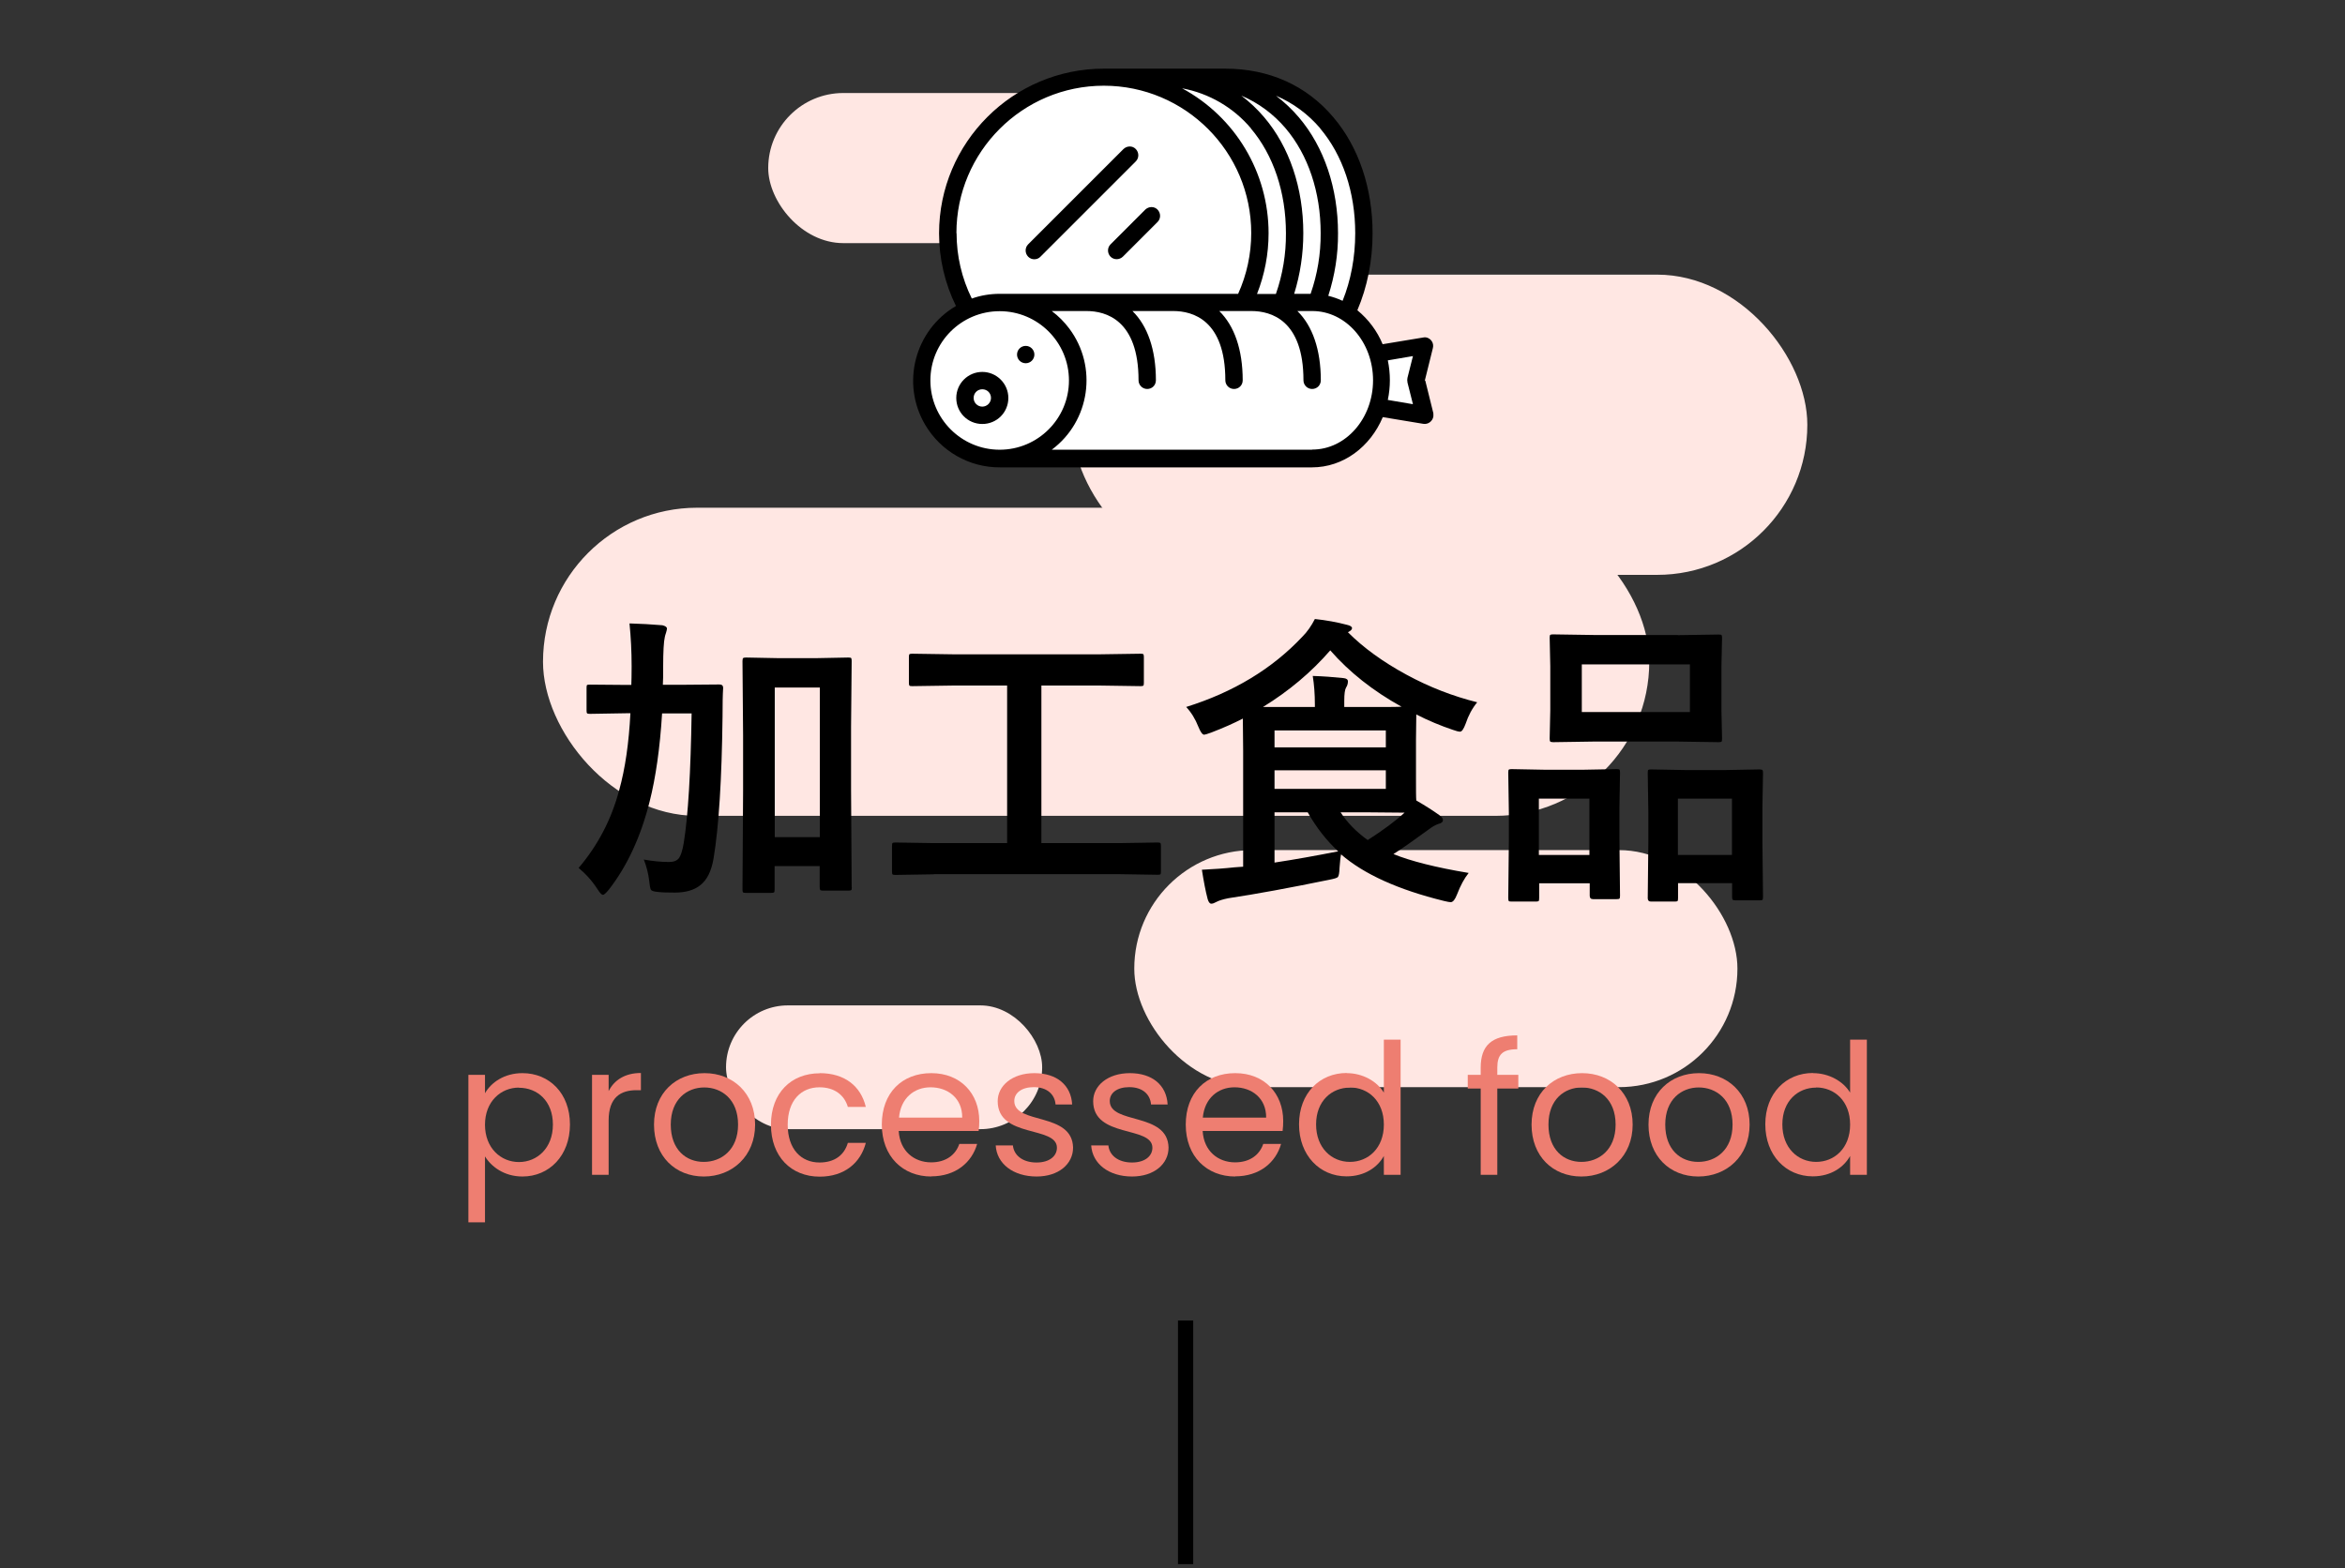
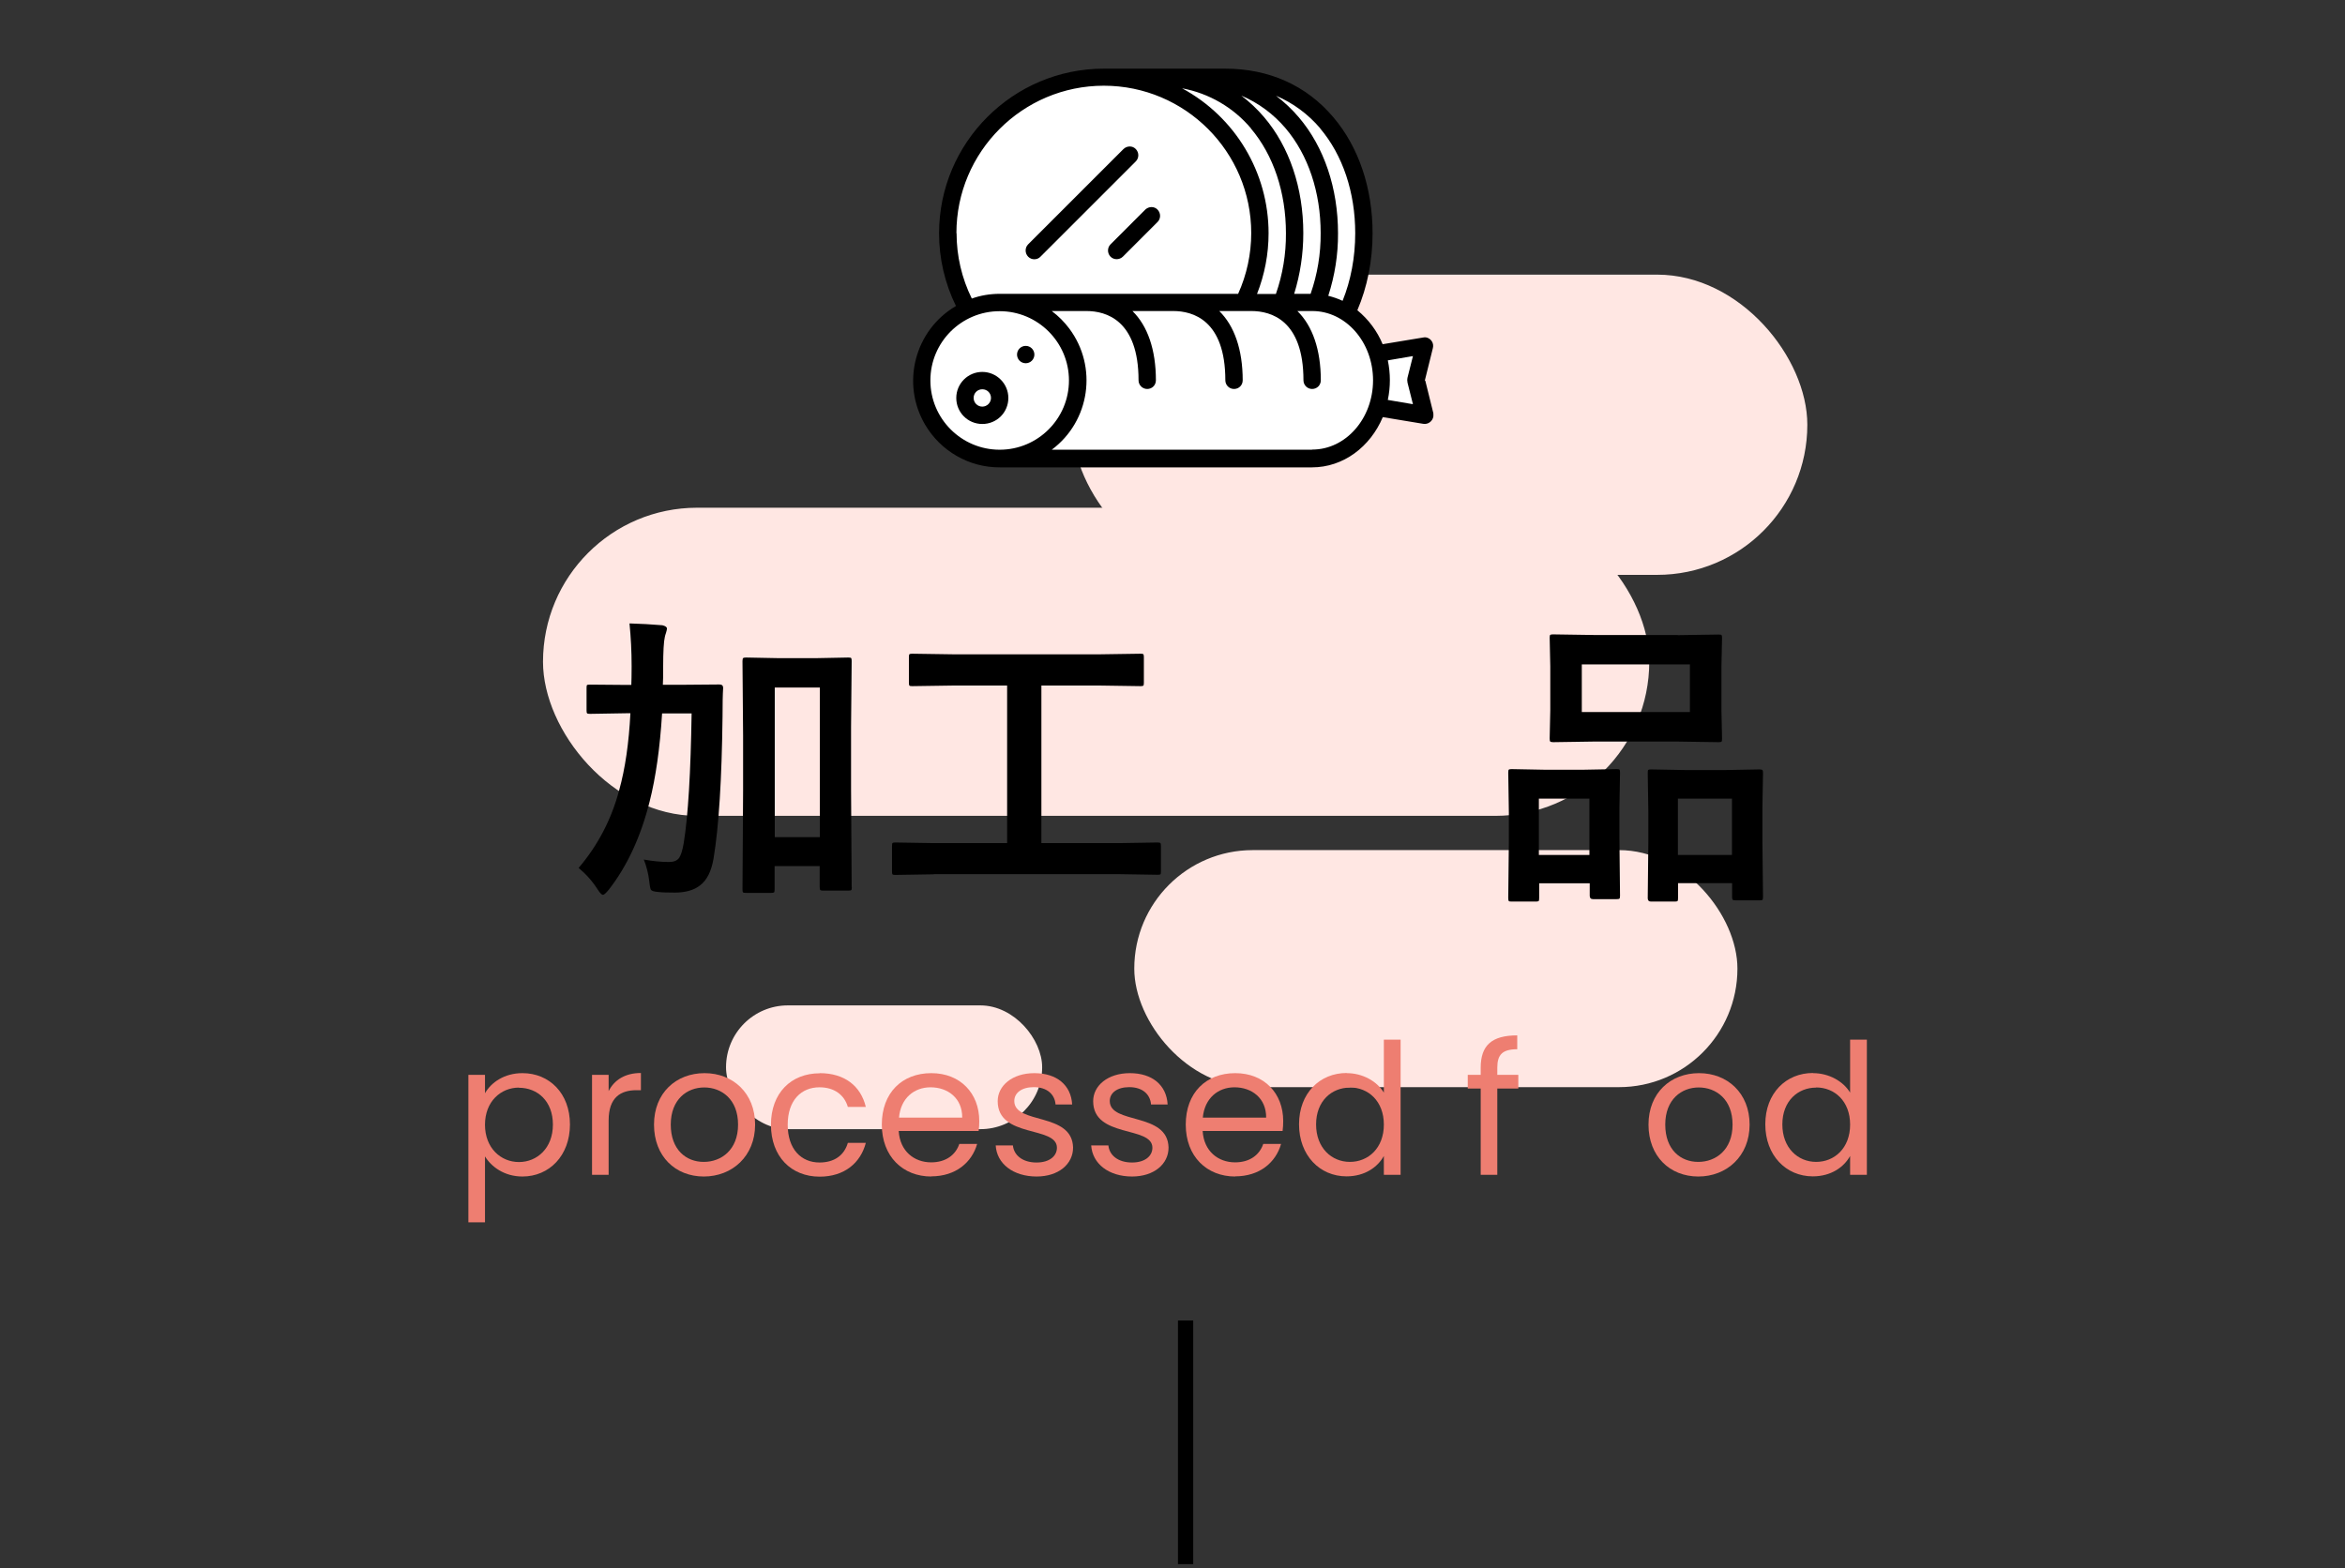
<svg xmlns="http://www.w3.org/2000/svg" id="_レイヤー_2" data-name="レイヤー 2" viewBox="0 0 154 103">
  <rect x="0" y="0" width="154" height="103" fill="#333333" stroke="none" />
  <defs>
    <style>
      .cls-1 {
        fill: #fff;
      }

      .cls-2 {
        stroke: #000;
        stroke-miterlimit: 10;
      }

      .cls-2, .cls-3 {
        fill: none;
      }

      .cls-4 {
        fill: #ee7e71;
      }

      .cls-5 {
        fill: #ffe7e3;
      }
    </style>
  </defs>
  <g id="_レイヤー_1-2" data-name="レイヤー 1">
    <line class="cls-2" x1="77.86" y1="86.74" x2="77.86" y2="102.74" />
    <rect class="cls-3" width="154" height="103" />
    <g>
-       <rect class="cls-5" x="50.45" y="6.11" width="22.57" height="9.86" rx="4.93" ry="4.93" />
      <rect class="cls-5" x="35.66" y="33.35" width="72.65" height="20.24" rx="10.12" ry="10.12" />
      <rect class="cls-5" x="70.43" y="18.04" width="48.26" height="19.72" rx="9.86" ry="9.86" />
      <rect class="cls-5" x="74.49" y="55.84" width="39.61" height="15.57" rx="7.78" ry="7.78" />
      <rect class="cls-5" x="47.68" y="66.04" width="20.76" height="8.13" rx="4.06" ry="4.06" />
    </g>
    <g>
      <path d="m45.44,46.86h-1.96c-.14,2.29-.42,4.22-.82,5.8-.58,2.3-1.47,4.23-2.68,5.78-.19.23-.32.34-.38.34-.08,0-.19-.11-.34-.34-.35-.55-.77-1.02-1.26-1.43,1.26-1.48,2.15-3.18,2.66-5.1.4-1.43.64-3.12.74-5.06h-.25l-2.4.04c-.1,0-.17-.01-.2-.04-.02-.03-.03-.08-.03-.18v-1.5c0-.1.01-.16.04-.18.03-.01.09-.02.19-.02l2.4.02h.31c.01-.25.02-.66.02-1.22,0-.99-.05-1.93-.14-2.82.72.02,1.44.06,2.16.12.2.05.3.12.3.22,0,.05-.02.14-.06.27-.05.14-.07.23-.08.28-.07.29-.11.95-.11,1.98,0,.52,0,.91-.02,1.16h1.3l2.42-.02c.16,0,.24.08.24.22-.03.45-.04,1.08-.04,1.89-.05,4.1-.24,7.21-.59,9.32-.14.83-.43,1.42-.89,1.77-.4.31-.95.47-1.65.47-.48,0-.85-.01-1.09-.04-.27-.02-.43-.07-.48-.14-.04-.06-.08-.24-.11-.55-.06-.51-.18-.99-.36-1.44.55.1,1.11.16,1.66.16.31,0,.53-.09.66-.27.12-.18.22-.5.3-.97.29-1.78.46-4.64.52-8.55Zm10.5,11.4c0,.12-.01.19-.04.21-.03.02-.08.03-.18.03h-1.69c-.09,0-.15-.02-.17-.05-.02-.03-.03-.09-.03-.2v-1.36h-2.96v1.52c0,.11-.01.18-.04.21-.03.02-.1.03-.21.03h-1.62c-.11,0-.18-.01-.21-.04-.02-.03-.03-.09-.03-.2l.04-6.46v-3.64l-.04-4.89c0-.11.02-.18.05-.2.03-.02.09-.03.2-.03l2.08.04h2.54l2.08-.04c.1,0,.17.01.19.04.02.03.03.09.03.19l-.04,4.32v4.14l.04,6.38Zm-2.1-13.1h-2.96v9.83h2.96v-9.83Z" />
      <path d="m61.32,57.43l-2.52.04c-.1,0-.17-.01-.19-.04s-.03-.08-.03-.18v-1.68c0-.11.01-.18.04-.2s.08-.03.18-.03l2.52.04h4.82v-10.35h-3.52l-2.71.04c-.1,0-.17-.01-.19-.04-.02-.03-.03-.08-.03-.18v-1.69c0-.1.01-.17.04-.19s.08-.03.18-.03l2.71.04h9.59l2.69-.04c.1,0,.17.01.19.04.02.03.03.08.03.18v1.69c0,.1-.01.17-.04.19s-.08.03-.18.03l-2.69-.04h-3.82v10.35h5.1l2.52-.04c.1,0,.17.01.2.04.02.03.03.09.03.19v1.68c0,.1-.01.16-.03.18-.02.02-.09.03-.19.03l-2.52-.04h-12.18Z" />
-       <path d="m77.89,46.44c3.11-.97,5.66-2.51,7.64-4.62.32-.32.59-.71.82-1.16.75.08,1.46.21,2.1.38.23.05.34.13.34.22,0,.08-.07.16-.2.23l-.07.04c1.02,1.02,2.3,1.95,3.85,2.79,1.49.81,3.04,1.41,4.64,1.81-.33.4-.58.87-.76,1.41-.13.35-.25.52-.36.52-.1,0-.26-.04-.48-.12-.8-.27-1.6-.6-2.4-1.01l-.02,1.66v2.61c0,.7,0,1.16.02,1.38.59.34,1.09.66,1.51.96.16.12.24.22.24.32,0,.13-.1.22-.3.26-.2.07-.41.19-.63.36-1,.73-1.77,1.27-2.32,1.62,1.13.46,2.78.88,4.94,1.24-.29.36-.54.83-.76,1.4-.13.34-.27.52-.42.52-.08,0-.22-.03-.44-.08-3.01-.74-5.26-1.76-6.76-3.06-.04.18-.07.48-.1.88-.01.34-.05.54-.11.61-.06.06-.23.11-.53.17-2.63.54-4.85.95-6.66,1.22-.35.07-.61.15-.78.24-.14.08-.25.12-.34.12-.1,0-.18-.1-.24-.3-.14-.53-.26-1.17-.38-1.93.81-.04,1.52-.09,2.15-.16l.56-.04v-7.61l-.02-2.12c-.58.3-1.27.61-2.08.92-.25.09-.41.14-.46.14-.11,0-.24-.17-.38-.52-.2-.51-.47-.95-.8-1.3Zm5.06,0h3.4v-.16c0-.7-.05-1.32-.14-1.88.67.02,1.34.07,2.01.14.2.02.3.09.3.22,0,.14-.04.28-.12.4-.08.13-.12.42-.12.88v.4h1.7c1.07,0,1.75,0,2.06-.02-1.88-1.04-3.44-2.28-4.68-3.7-1.24,1.43-2.71,2.67-4.42,3.72Zm8.06,1.54h-7.31v1.11h7.31v-1.11Zm0,3.84v-1.22h-7.31v1.22h7.31Zm-3.13,4.1c-.76-.7-1.43-1.56-2-2.56h-2.18v3.3c1.32-.2,2.71-.45,4.18-.74Zm2.12-2.56h-1.96c.44.68,1.04,1.29,1.78,1.82,1-.64,1.81-1.24,2.42-1.8l-2.24-.02Z" />
      <path d="m100.84,59.22h-1.57c-.1,0-.17-.01-.19-.04-.02-.03-.03-.09-.03-.21l.04-3.73v-1.87l-.04-2.62c0-.11.01-.18.04-.2s.09-.03.19-.03l2.12.04h2.62l2.14-.04c.11,0,.18.01.2.04.02.03.03.09.03.19l-.04,2.28v2.11l.04,3.69c0,.1-.01.17-.04.2-.03.02-.08.03-.18.03h-1.56c-.14,0-.21-.08-.21-.22v-.82h-3.32v.96c0,.12-.01.19-.04.21-.03.02-.09.03-.19.03Zm.22-6.76v3.7h3.32v-3.7h-3.32Zm9.12-10.74l2.68-.04c.11,0,.18.01.2.04.02.03.03.08.03.18l-.04,1.87v2.9l.04,1.84c0,.12-.01.19-.04.21-.03.02-.09.03-.19.03l-2.68-.04h-5.52l-2.66.04c-.11,0-.18-.02-.2-.05-.02-.03-.03-.09-.03-.2l.04-1.84v-2.9l-.04-1.87c0-.1.01-.17.04-.19s.09-.03.19-.03l2.66.04h5.52Zm-6.3,1.92v3.13h7.1v-3.13h-7.1Zm6.1,15.58h-1.56c-.14,0-.21-.08-.21-.22l.04-3.75v-1.87l-.04-2.6c0-.12.01-.19.04-.21.02-.02.08-.03.17-.03l2.2.04h2.75l2.19-.04c.1,0,.17.02.19.05.02.03.03.09.03.2l-.04,2.29v2.15l.04,3.67c0,.12-.01.19-.04.21-.03.02-.08.03-.18.03h-1.58c-.11,0-.18-.02-.2-.05-.02-.03-.03-.09-.03-.2v-.88h-3.55v.98c0,.11-.01.18-.04.2s-.08.03-.18.03Zm.21-6.76v3.7h3.55v-3.7h-3.55Z" />
    </g>
    <g>
      <path class="cls-4" d="m34.31,70.49c1.76,0,3.12,1.32,3.12,3.37s-1.36,3.42-3.12,3.42c-1.2,0-2.05-.65-2.46-1.32v4.33h-1.09v-9.69h1.09v1.21c.4-.7,1.26-1.32,2.46-1.32Zm-.23.95c-1.19,0-2.23.91-2.23,2.44s1.04,2.45,2.23,2.45,2.23-.91,2.23-2.46-1.02-2.42-2.23-2.42Z" />
      <path class="cls-4" d="m39.97,77.17h-1.09v-6.57h1.09v1.07c.37-.73,1.08-1.19,2.12-1.19v1.13h-.29c-1.04,0-1.83.47-1.83,1.99v3.57Z" />
      <path class="cls-4" d="m46.22,77.28c-1.86,0-3.27-1.32-3.27-3.41s1.46-3.38,3.32-3.38,3.32,1.31,3.32,3.38-1.5,3.41-3.37,3.41Zm0-.96c1.14,0,2.25-.78,2.25-2.45s-1.09-2.44-2.22-2.44-2.2.78-2.2,2.44,1.02,2.45,2.16,2.45Z" />
      <path class="cls-4" d="m53.83,70.49c1.63,0,2.7.84,3.03,2.22h-1.18c-.23-.79-.89-1.29-1.86-1.29-1.2,0-2.09.85-2.09,2.46s.89,2.48,2.09,2.48c.97,0,1.62-.47,1.86-1.29h1.18c-.34,1.31-1.4,2.22-3.03,2.22-1.87,0-3.2-1.32-3.2-3.41s1.33-3.38,3.2-3.38Z" />
      <path class="cls-4" d="m61.16,77.28c-1.87,0-3.25-1.32-3.25-3.41s1.33-3.38,3.25-3.38,3.15,1.34,3.15,3.14c0,.24-.01.43-.04.66h-5.25c.08,1.33,1.02,2.06,2.13,2.06.98,0,1.61-.5,1.85-1.21h1.17c-.34,1.2-1.39,2.13-3.02,2.13Zm-2.12-3.87h4.15c.01-1.28-.95-1.99-2.08-1.99-1.07,0-1.96.71-2.07,1.99Z" />
      <path class="cls-4" d="m68.08,77.28c-1.54,0-2.62-.84-2.69-2.04h1.13c.06.63.62,1.12,1.55,1.12.86,0,1.34-.43,1.34-.97,0-1.46-3.89-.61-3.89-3.06,0-1.01.95-1.84,2.41-1.84s2.41.78,2.48,2.06h-1.09c-.05-.66-.55-1.14-1.43-1.14-.8,0-1.28.38-1.28.91,0,1.56,3.81.71,3.86,3.06,0,1.08-.95,1.9-2.4,1.9Z" />
      <path class="cls-4" d="m74.35,77.28c-1.54,0-2.61-.84-2.69-2.04h1.13c.06.63.62,1.12,1.55,1.12.86,0,1.34-.43,1.34-.97,0-1.46-3.89-.61-3.89-3.06,0-1.01.95-1.84,2.41-1.84s2.41.78,2.48,2.06h-1.09c-.05-.66-.55-1.14-1.43-1.14-.8,0-1.28.38-1.28.91,0,1.56,3.81.71,3.86,3.06,0,1.08-.95,1.9-2.4,1.9Z" />
      <path class="cls-4" d="m81.12,77.28c-1.87,0-3.25-1.32-3.25-3.41s1.33-3.38,3.25-3.38,3.15,1.34,3.15,3.14c0,.24-.01.43-.04.66h-5.25c.08,1.33,1.02,2.06,2.13,2.06.98,0,1.61-.5,1.85-1.21h1.17c-.34,1.2-1.39,2.13-3.02,2.13Zm-2.12-3.87h4.15c.01-1.28-.95-1.99-2.08-1.99-1.07,0-1.96.71-2.08,1.99Z" />
      <path class="cls-4" d="m88.45,70.49c1.03,0,1.98.53,2.43,1.28v-3.48h1.1v8.88h-1.1v-1.24c-.4.73-1.25,1.34-2.45,1.34-1.76,0-3.12-1.38-3.12-3.42s1.36-3.37,3.13-3.37Zm.2.95c-1.2,0-2.22.88-2.22,2.42s1.02,2.46,2.22,2.46,2.23-.9,2.23-2.45-1.03-2.44-2.23-2.44Z" />
      <path class="cls-4" d="m97.24,71.5h-.85v-.9h.85v-.47c0-1.46.72-2.12,2.4-2.12v.91c-.98,0-1.31.36-1.31,1.21v.47h1.38v.9h-1.38v5.67h-1.09v-5.67Z" />
-       <path class="cls-4" d="m103.85,77.28c-1.86,0-3.27-1.32-3.27-3.41s1.46-3.38,3.32-3.38,3.32,1.31,3.32,3.38-1.5,3.41-3.37,3.41Zm0-.96c1.14,0,2.25-.78,2.25-2.45s-1.09-2.44-2.22-2.44-2.19.78-2.19,2.44,1.02,2.45,2.16,2.45Z" />
      <path class="cls-4" d="m111.53,77.28c-1.86,0-3.27-1.32-3.27-3.41s1.46-3.38,3.32-3.38,3.32,1.31,3.32,3.38-1.5,3.41-3.37,3.41Zm0-.96c1.14,0,2.25-.78,2.25-2.45s-1.09-2.44-2.22-2.44-2.2.78-2.2,2.44,1.02,2.45,2.16,2.45Z" />
      <path class="cls-4" d="m119.07,70.49c1.03,0,1.98.53,2.43,1.28v-3.48h1.1v8.88h-1.1v-1.24c-.4.73-1.25,1.34-2.45,1.34-1.76,0-3.12-1.38-3.12-3.42s1.36-3.37,3.13-3.37Zm.2.95c-1.2,0-2.22.88-2.22,2.42s1.02,2.46,2.22,2.46,2.23-.9,2.23-2.45-1.03-2.44-2.23-2.44Z" />
    </g>
    <path class="cls-1" d="m71.88,30.34c-3.12,0-11.31.15-11.31-4.86s3.07-5.16,3.07-5.16c0,0-2.53-4.21-1.09-7.64,1.44-3.42,4.56-7.78,10.07-7.78s11.4-.15,12.79,1.44c1.39,1.59,4.12,4.76,4.17,7.09s-1.04,6.89-1.04,6.89l1.93,2.88,3.07-.6-.74,2.73.64,1.93-3.17-.5s-.1,3.17-4.17,3.47c-4.07.3-14.23.1-14.23.1Z" />
    <g>
      <path d="m93.57,25l.53-2.14c.08-.31-.11-.61-.41-.69-.08-.02-.15-.02-.23,0l-2.66.44c-.36-.87-.93-1.63-1.66-2.23.65-1.52,1-3.25,1-5.06,0-2.95-.91-5.66-2.57-7.61-1.77-2.1-4.23-3.2-7.11-3.2h-7.97c-5.96,0-10.82,4.85-10.82,10.82,0,1.65.38,3.29,1.11,4.77-2.71,1.59-3.62,5.08-2.03,7.79,1.02,1.74,2.89,2.82,4.91,2.81h20.5c2.06,0,3.83-1.35,4.65-3.3l2.66.44c.31.05.6-.16.66-.47.01-.08,0-.16,0-.23l-.53-2.14Zm-6.87-16.56c1.48,1.75,2.3,4.19,2.3,6.88,0,1.58-.29,3.11-.83,4.44-.3-.14-.62-.25-.94-.33.43-1.33.65-2.72.64-4.11,0-2.95-.91-5.66-2.57-7.61-.45-.53-.95-1-1.5-1.42,1.13.48,2.12,1.22,2.91,2.15Zm-4.55,0c1.48,1.75,2.3,4.19,2.3,6.88.01,1.36-.21,2.7-.66,3.99h-1.24c.5-1.27.76-2.62.76-3.99,0-3.98-2.18-7.63-5.68-9.52,1.77.33,3.37,1.26,4.53,2.64Zm.87-.74c-.45-.53-.95-1-1.5-1.42,1.13.48,2.12,1.22,2.91,2.15,1.48,1.75,2.3,4.19,2.3,6.88.01,1.36-.21,2.7-.66,3.99h-1.08c.4-1.29.6-2.63.6-3.99,0-2.95-.91-5.66-2.57-7.61Zm-20.21,7.61c0-5.34,4.34-9.68,9.68-9.68s9.68,4.34,9.68,9.68c0,1.37-.29,2.73-.86,3.99h-15.65c-.63,0-1.25.1-1.84.31-.66-1.34-1-2.8-1-4.29Zm-1.71,9.68c0-2.52,2.04-4.55,4.55-4.55s4.55,2.04,4.55,4.55-2.04,4.55-4.55,4.55c-2.51,0-4.55-2.04-4.55-4.55Zm25.05,4.55h-17.08c2.52-1.88,3.03-5.45,1.15-7.96-.33-.44-.71-.82-1.15-1.15h2.28c1.28,0,3.42.59,3.42,4.55,0,.31.25.57.57.57s.57-.25.57-.57c0-2.02-.55-3.58-1.54-4.55h2.68c1.28,0,3.42.59,3.42,4.55,0,.31.25.57.57.57s.57-.25.57-.57c0-2.02-.55-3.58-1.54-4.55h2.11c1.28,0,3.42.59,3.42,4.55,0,.31.25.57.57.57s.57-.25.57-.57c0-2.02-.55-3.58-1.54-4.55h.98c2.2,0,3.99,2.04,3.99,4.55s-1.79,4.55-3.99,4.55Zm6.28-4.42l.36,1.43-1.65-.28c.18-.86.18-1.74,0-2.6l1.65-.28-.36,1.43c-.02.09-.02.19,0,.28Z" />
      <path d="m64.51,24.43c-.94,0-1.71.76-1.71,1.71s.76,1.71,1.71,1.71,1.71-.76,1.71-1.71c0-.94-.77-1.71-1.71-1.71Zm0,2.28c-.31,0-.57-.25-.57-.57s.25-.57.57-.57.57.25.57.57c0,.31-.26.57-.57.57Z" />
      <path d="m72.93,16.86c.22.22.58.22.81,0h0s2.28-2.28,2.28-2.28c.22-.22.22-.58,0-.81s-.58-.22-.81,0l-2.28,2.28c-.22.22-.22.58,0,.81h0Z" />
      <path d="m67.93,17.03c.15,0,.3-.06.4-.17l6.26-6.26c.22-.22.22-.58,0-.81s-.58-.22-.81,0l-6.26,6.26c-.22.22-.22.58,0,.81.11.11.25.17.4.17Z" />
      <circle cx="67.36" cy="23.29" r=".57" />
    </g>
  </g>
</svg>